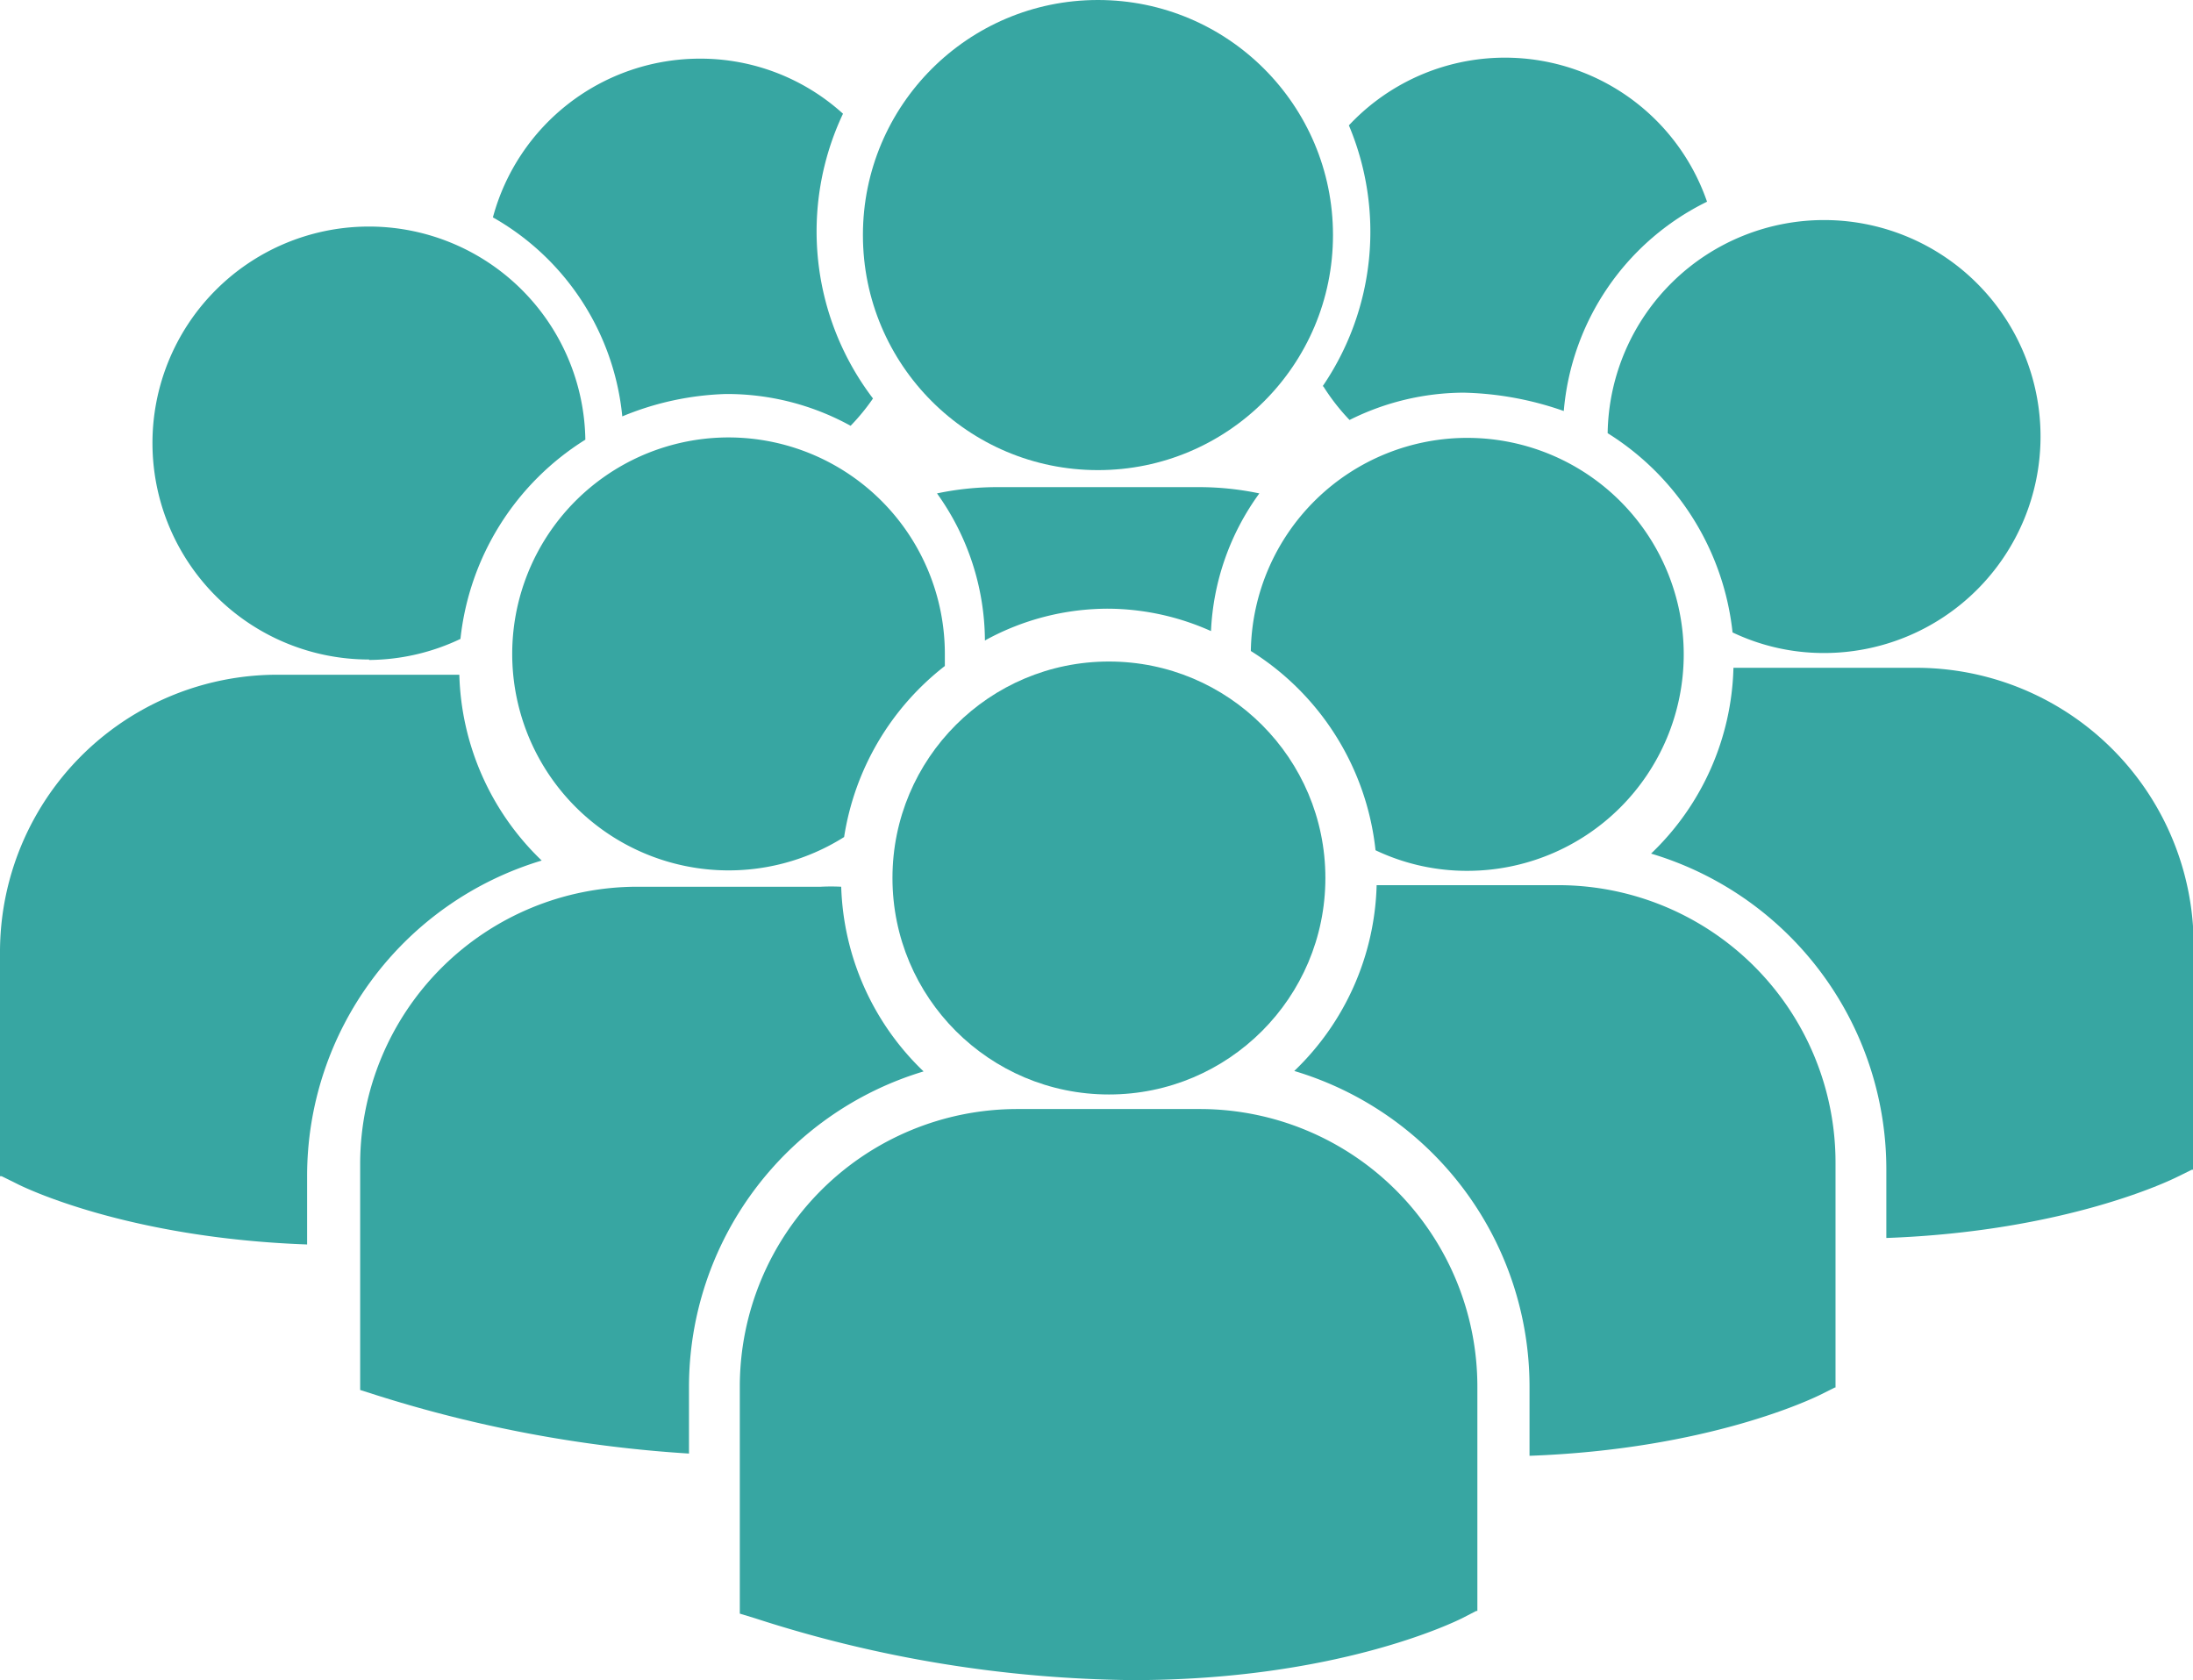
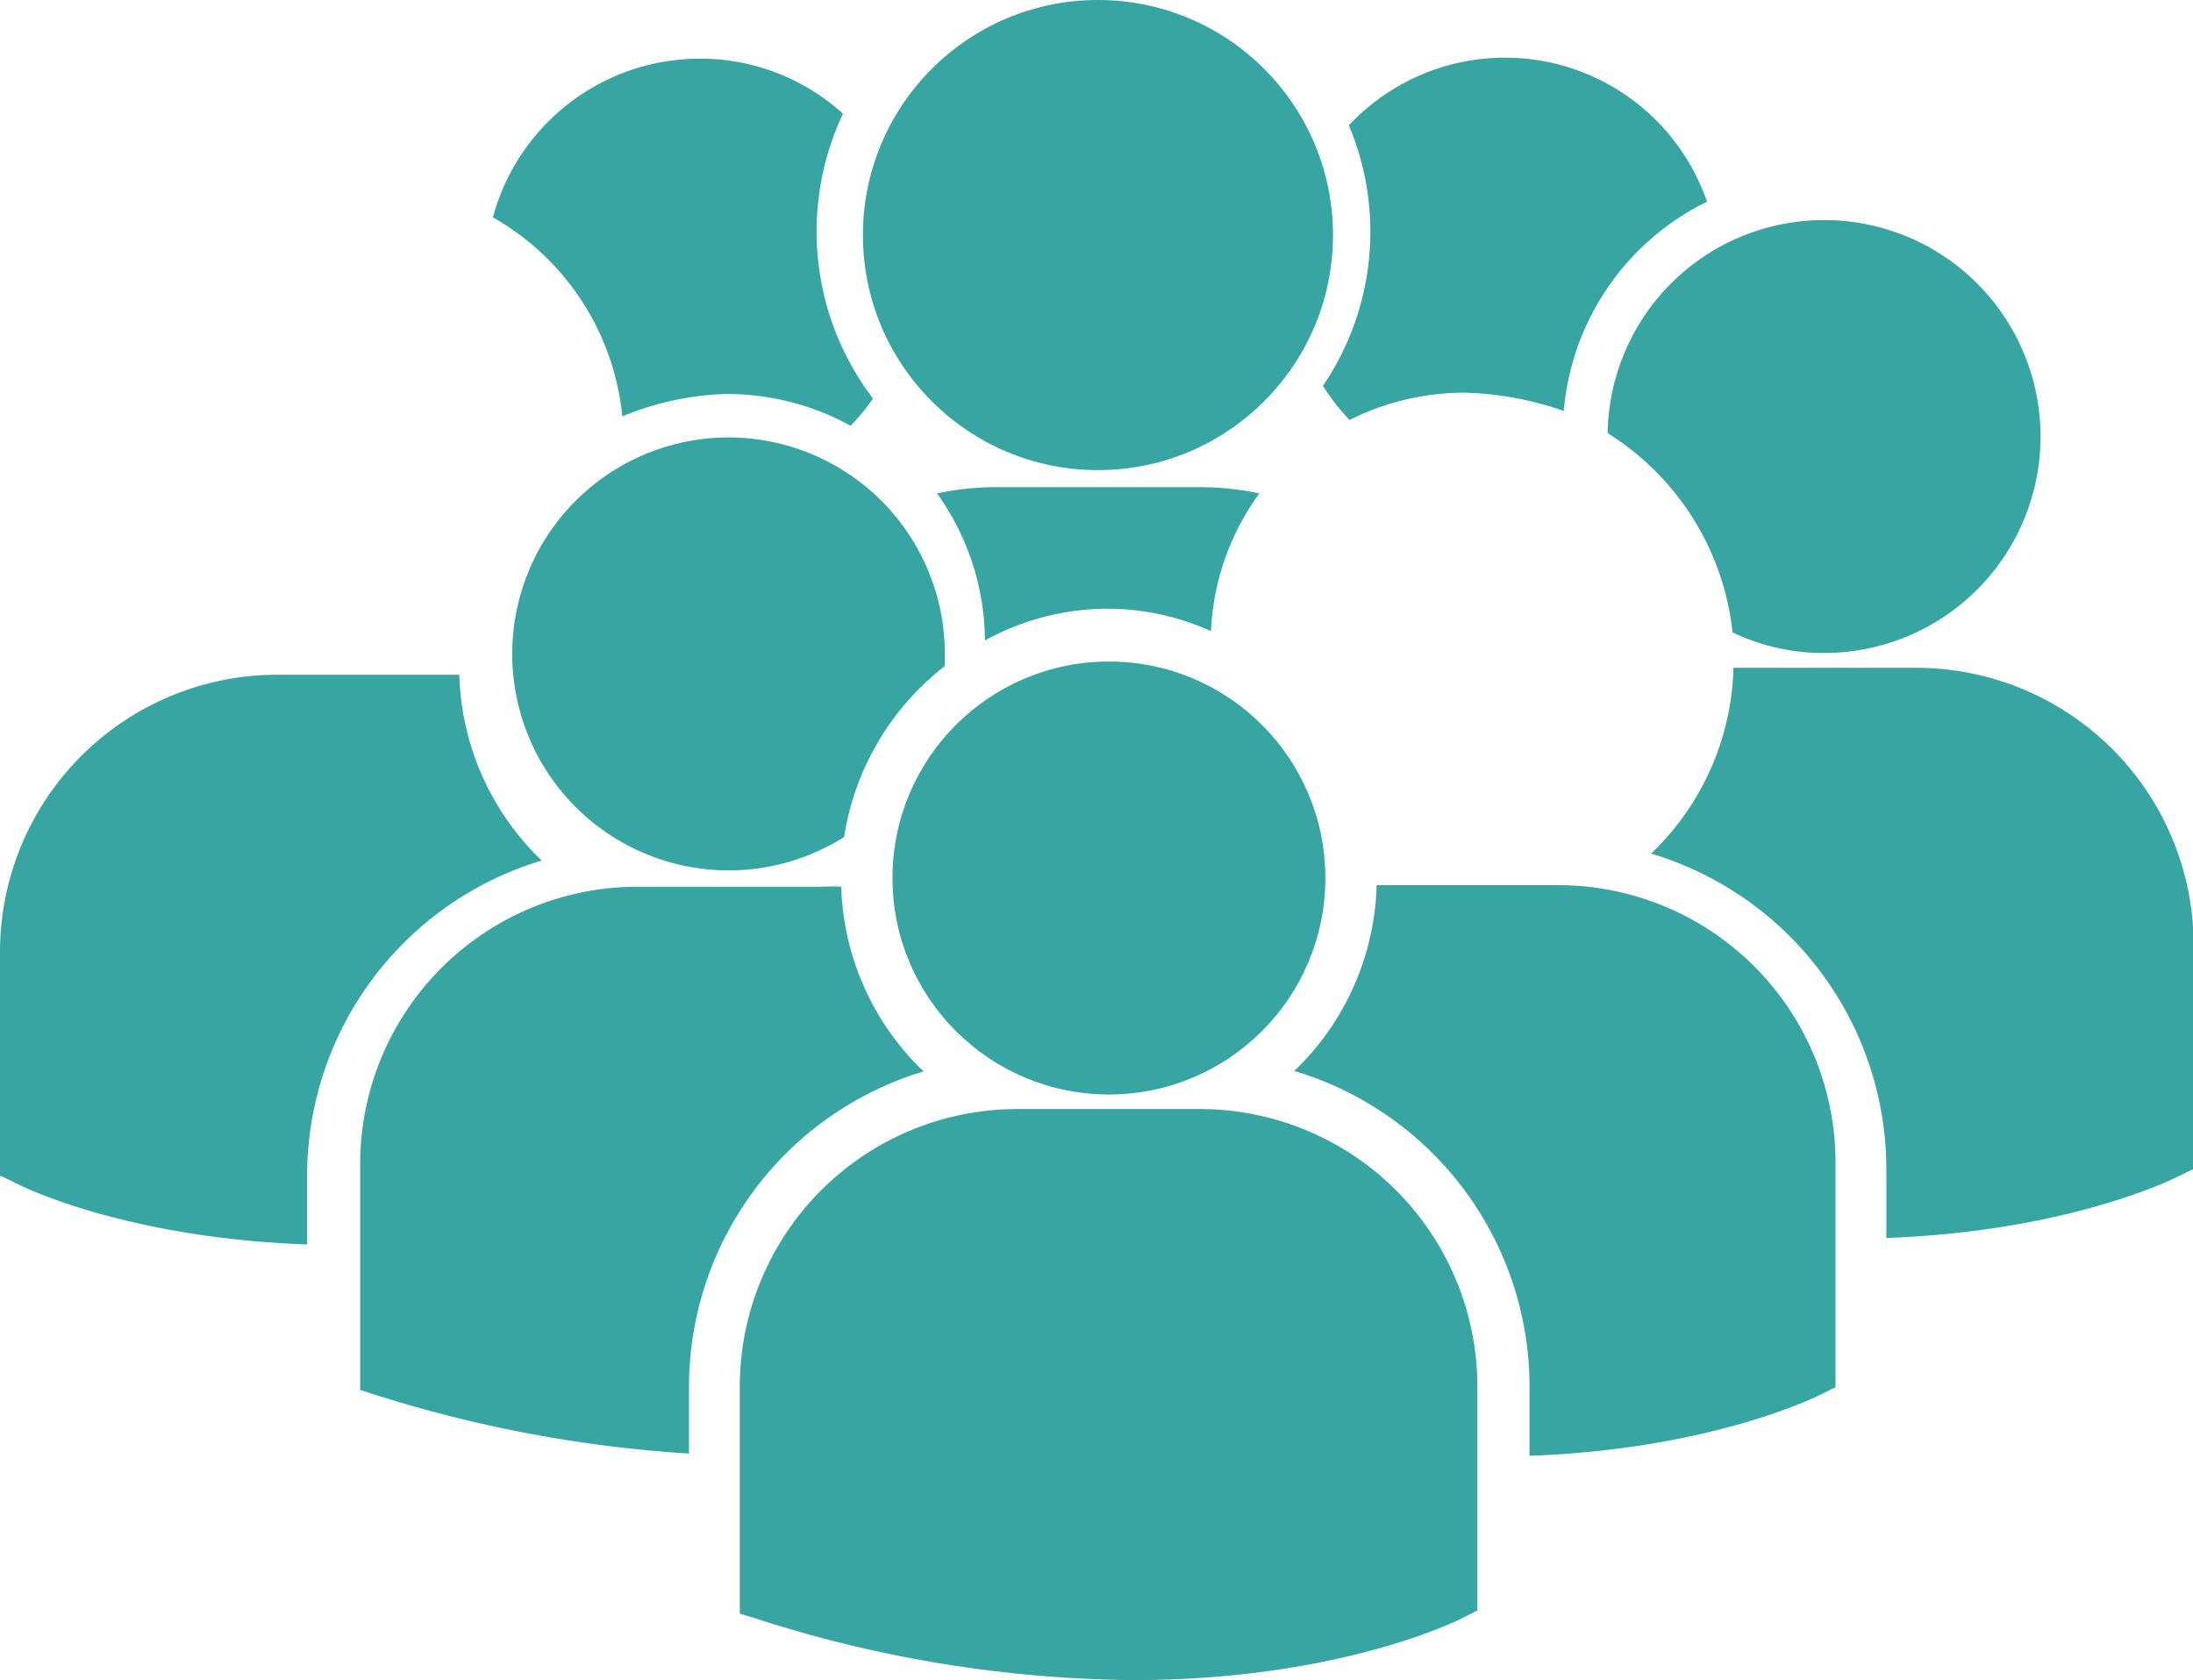
<svg xmlns="http://www.w3.org/2000/svg" id="Capa_1" data-name="Capa 1" viewBox="0 0 97.97 75.05">
  <defs>
    <style>.cls-1{fill:#37a6a2;}</style>
  </defs>
  <path class="cls-1" d="M49.54,38.65a11.38,11.38,0,0,1,4.56,1,11.28,11.28,0,0,1,2.16-6.15,13.16,13.16,0,0,0-2.75-.28H44.6a13.06,13.06,0,0,0-2.74.28A11.35,11.35,0,0,1,44,40.07,11.4,11.4,0,0,1,49.54,38.65Z" transform="translate(0 -11.46)" />
  <circle class="cls-1" cx="49.05" cy="10.5" r="10.5" />
-   <path class="cls-1" d="M65.54,50.36a9.67,9.67,0,1,0-9.66-9.82,12,12,0,0,1,5.57,8.9A9.5,9.5,0,0,0,65.54,50.36Z" transform="translate(0 -11.46)" />
+   <path class="cls-1" d="M65.54,50.36A9.5,9.5,0,0,0,65.54,50.36Z" transform="translate(0 -11.46)" />
  <path class="cls-1" d="M32.57,31a9.67,9.67,0,1,0,5.14,17.85,12,12,0,0,1,4.5-7.64c0-.18,0-.36,0-.54A9.67,9.67,0,0,0,32.57,31Z" transform="translate(0 -11.46)" />
  <path class="cls-1" d="M71.82,30.81a12,12,0,0,1,5.58,8.9,9.46,9.46,0,0,0,4.08.92,9.67,9.67,0,1,0-9.66-9.82Z" transform="translate(0 -11.46)" />
  <circle class="cls-1" cx="49.54" cy="39.22" r="9.67" />
  <path class="cls-1" d="M69.64,51H61.5a11.92,11.92,0,0,1-3.68,8.3A14.72,14.72,0,0,1,68.33,73.4v3.09c8-.29,12.67-2.57,13-2.73l.64-.32H82v-10A12.39,12.39,0,0,0,69.64,51Z" transform="translate(0 -11.46)" />
  <path class="cls-1" d="M85.58,41.29H77.44a11.88,11.88,0,0,1-3.68,8.3A14.72,14.72,0,0,1,84.27,63.67v3.09c8-.29,12.68-2.57,13-2.73l.65-.32H98v-10A12.4,12.4,0,0,0,85.58,41.29Z" transform="translate(0 -11.46)" />
  <path class="cls-1" d="M41.26,59.32a11.92,11.92,0,0,1-3.68-8.25,9.08,9.08,0,0,0-.91,0h-8.2A12.39,12.39,0,0,0,16.09,63.4v10l0,.15.69.22a58.28,58.28,0,0,0,14,2.62v-3A14.72,14.72,0,0,1,41.26,59.32Z" transform="translate(0 -11.46)" />
  <path class="cls-1" d="M53.64,61h-8.2A12.4,12.4,0,0,0,33.05,73.38v10l0,.16.69.21A56.29,56.29,0,0,0,50.6,86.51c9.11,0,14.38-2.6,14.71-2.76l.64-.33H66v-10A12.4,12.4,0,0,0,53.64,61Z" transform="translate(0 -11.46)" />
-   <path class="cls-1" d="M16.49,40.94A9.61,9.61,0,0,0,20.57,40a12,12,0,0,1,5.58-8.9,9.67,9.67,0,1,0-9.66,9.82Z" transform="translate(0 -11.46)" />
  <path class="cls-1" d="M24.2,49.9a11.94,11.94,0,0,1-3.68-8.3H12.38A12.39,12.39,0,0,0,0,54V64H.07l.65.32c.3.16,4.93,2.44,13,2.73V64A14.71,14.71,0,0,1,24.2,49.9Z" transform="translate(0 -11.46)" />
  <path class="cls-1" d="M27.8,30.06a13.06,13.06,0,0,1,4.62-1A11.44,11.44,0,0,1,38,30.48a9.49,9.49,0,0,0,1-1.22,12.31,12.31,0,0,1-1.34-12.72,9.48,9.48,0,0,0-6.4-2.46,9.58,9.58,0,0,0-9.24,7.09A11.5,11.5,0,0,1,27.8,30.06Z" transform="translate(0 -11.46)" />
  <path class="cls-1" d="M59.12,28.72a9.32,9.32,0,0,0,1.17,1.5A11.48,11.48,0,0,1,65.38,29a14.4,14.4,0,0,1,4.48.82,11.49,11.49,0,0,1,6.4-9.35,9.55,9.55,0,0,0-16-3.41,12.24,12.24,0,0,1-1.17,11.65Z" transform="translate(0 -11.46)" />
</svg>